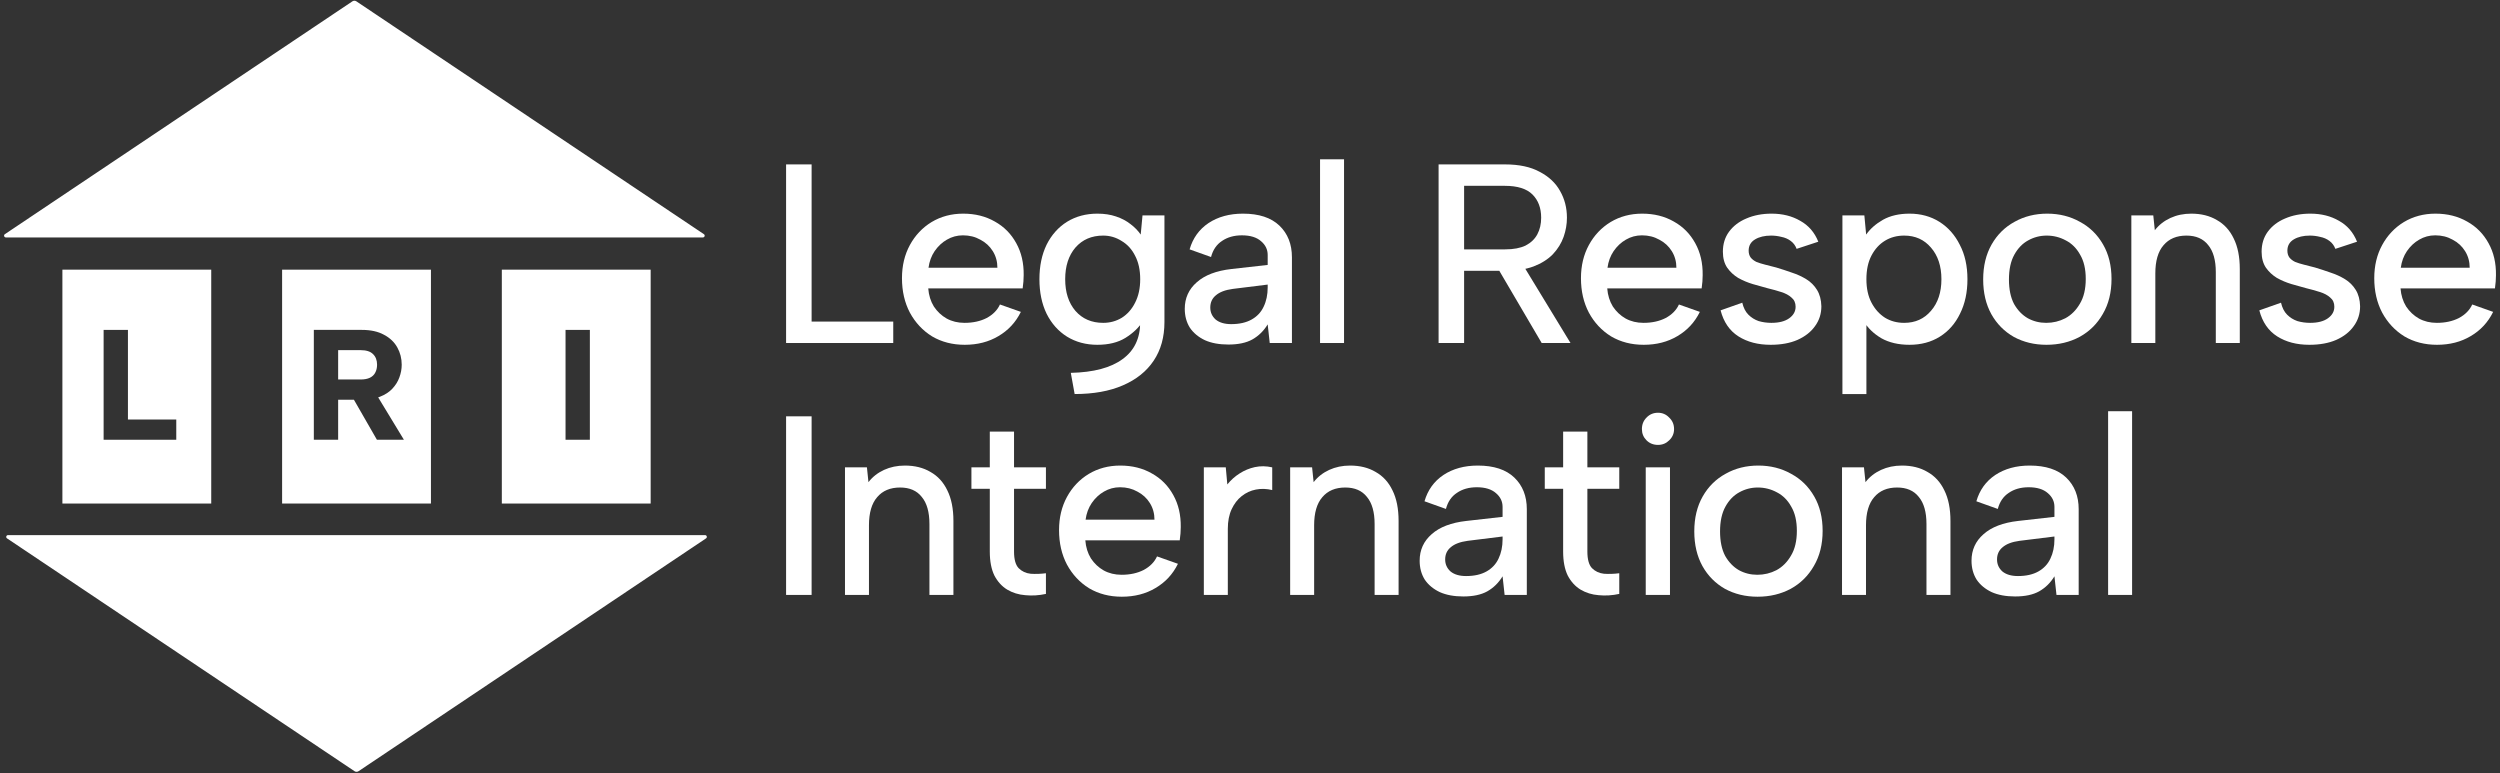
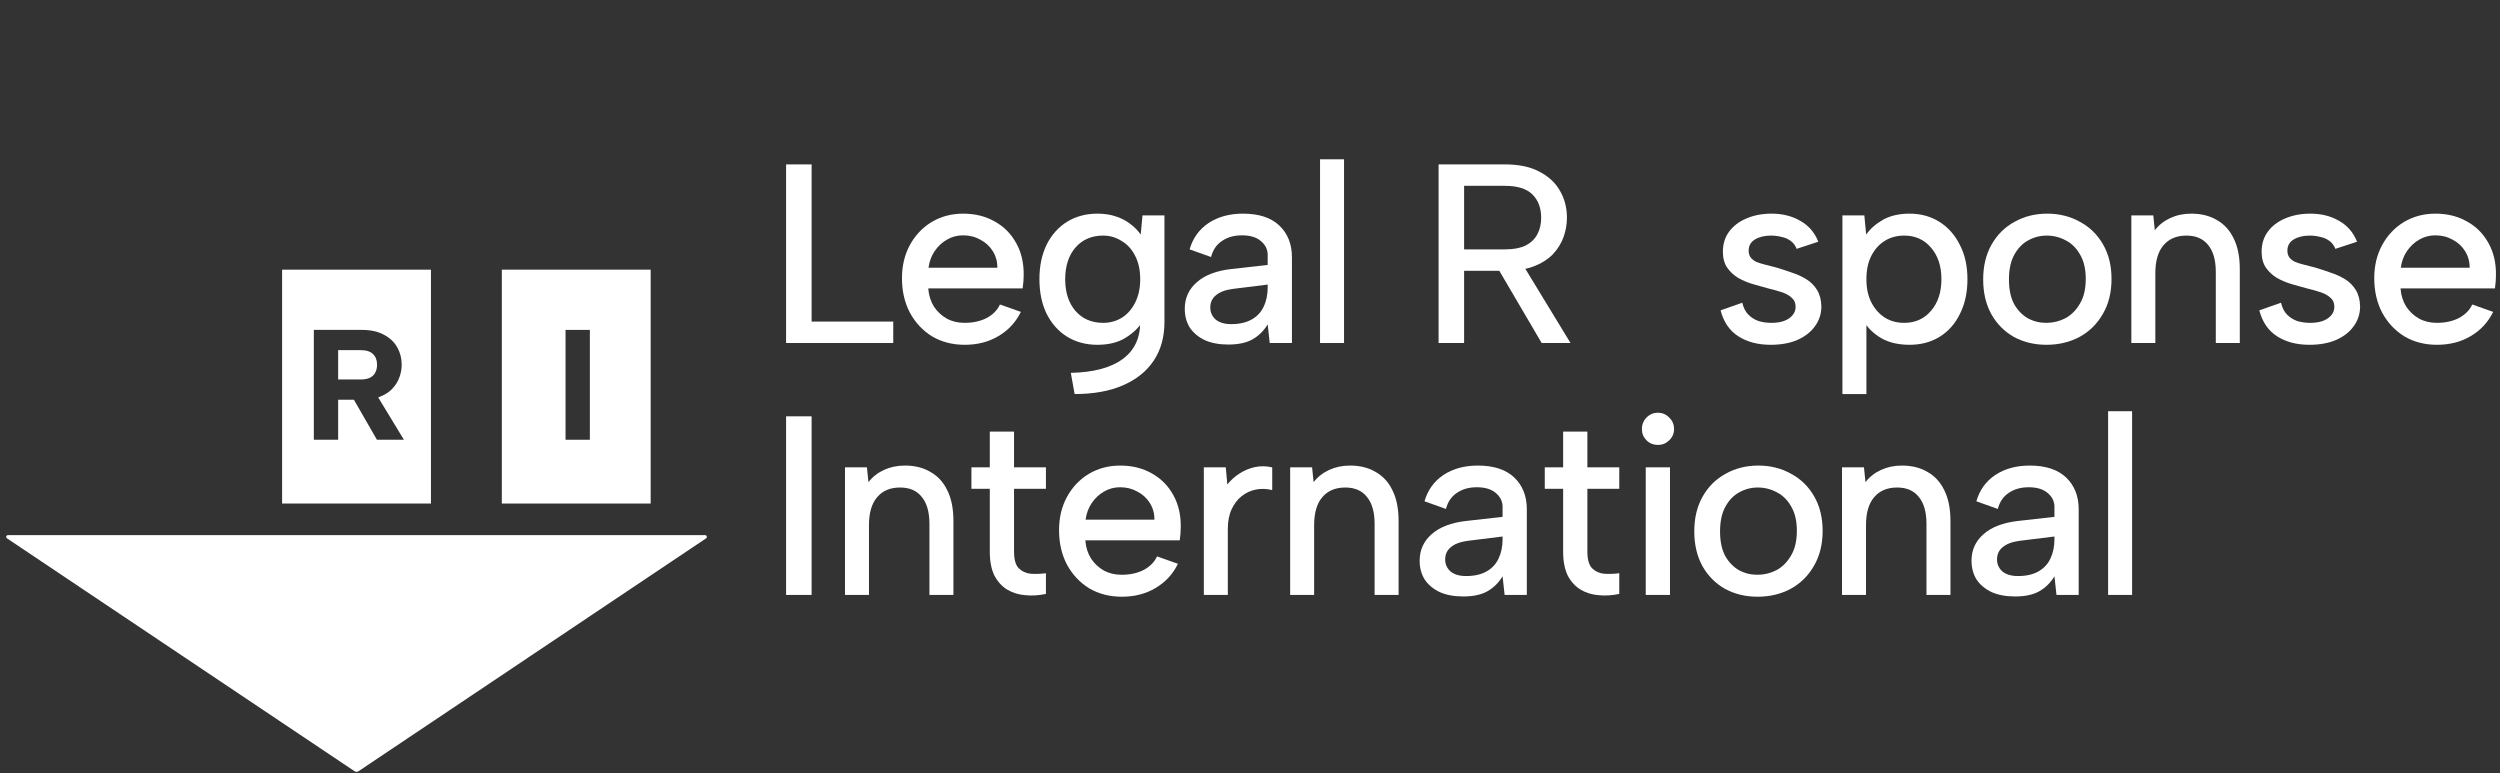
<svg xmlns="http://www.w3.org/2000/svg" width="582" height="180" viewBox="0 0 582 180" fill="none">
  <rect x="0" y="0" width="582" height="180" fill="#333333" stroke="none" />
  <g clip-path="url(#clip0_67_3561)">
-     <path d="M82.502 55.275H1.364C0.954 55.275 0.793 54.743 1.133 54.515L41.248 27.639L82.04 0.309C82.319 0.122 82.684 0.122 82.963 0.309L123.75 27.639L163.865 54.515C164.206 54.743 164.044 55.275 163.634 55.275H82.502Z" fill="white" />
    <path d="M83 124.574H164.135C164.545 124.574 164.706 125.105 164.366 125.333L124.25 152.213L83.462 179.539C83.182 179.726 82.817 179.726 82.538 179.539L41.75 152.213L1.634 125.333C1.294 125.105 1.455 124.574 1.865 124.574H83Z" fill="white" />
-     <path d="M49.175 62.775V117.225H14.526V62.775H49.175ZM24.121 76.8V102.375H41.037V97.662H29.784V76.8H24.121Z" fill="white" />
    <path d="M100.325 62.775V117.225H65.675V62.775H100.325ZM73.059 76.8V102.375H78.721V93.059H82.392L87.746 102.375H94.03L88.04 92.509C88.176 92.463 88.31 92.416 88.44 92.364C89.633 91.901 90.596 91.28 91.327 90.501C92.082 89.697 92.629 88.82 92.97 87.87C93.335 86.896 93.518 85.91 93.518 84.911C93.518 83.45 93.177 82.109 92.496 80.892C91.814 79.65 90.778 78.663 89.39 77.933C88.026 77.178 86.309 76.8 84.239 76.8H73.059ZM83.946 81.514C85.261 81.514 86.224 81.818 86.832 82.427C87.466 83.036 87.783 83.864 87.783 84.911C87.783 85.617 87.636 86.239 87.344 86.774C87.076 87.286 86.662 87.675 86.102 87.943C85.542 88.211 84.823 88.346 83.946 88.346H78.721V81.514H83.946Z" fill="white" />
    <path d="M151.474 62.775V117.225H116.825V62.775H151.474ZM131.657 76.8V102.375H137.32V76.8H131.657Z" fill="white" />
  </g>
  <path d="M490.768 95.732H496.351V138.5H490.768V95.732Z" fill="white" />
  <path d="M478.749 138.5L478.274 134.164C477.363 135.668 476.175 136.837 474.71 137.668C473.284 138.46 471.423 138.856 469.126 138.856C466.988 138.856 465.166 138.519 463.661 137.846C462.157 137.134 460.988 136.163 460.157 134.936C459.365 133.669 458.969 132.203 458.969 130.54C458.969 128.045 459.899 125.986 461.761 124.363C463.622 122.699 466.315 121.67 469.839 121.274L478.274 120.323V118.007C478.274 116.74 477.759 115.67 476.729 114.799C475.7 113.889 474.215 113.433 472.274 113.433C470.453 113.433 468.908 113.869 467.641 114.74C466.374 115.571 465.523 116.819 465.087 118.482L460.098 116.7C460.85 114.087 462.315 112.047 464.493 110.582C466.711 109.117 469.384 108.384 472.512 108.384C476.234 108.384 479.066 109.315 481.006 111.176C482.946 113.037 483.917 115.492 483.917 118.541V138.5H478.749ZM478.274 124.897L470.136 125.907C468.394 126.145 467.087 126.64 466.216 127.392C465.344 128.105 464.909 129.055 464.909 130.243C464.909 131.352 465.325 132.283 466.156 133.035C467.027 133.748 468.235 134.104 469.78 134.104C471.68 134.104 473.264 133.748 474.532 133.035C475.799 132.322 476.729 131.332 477.323 130.065C477.957 128.758 478.274 127.253 478.274 125.551V124.897Z" fill="white" />
  <path d="M428.821 108.8H433.929L434.286 112.245C435.236 111.018 436.444 110.067 437.909 109.394C439.374 108.721 440.998 108.384 442.78 108.384C445.076 108.384 447.056 108.879 448.72 109.869C450.422 110.82 451.729 112.245 452.64 114.146C453.59 116.047 454.066 118.423 454.066 121.274V138.5H448.482V121.987C448.482 119.215 447.888 117.116 446.7 115.69C445.552 114.225 443.869 113.493 441.651 113.493C439.354 113.493 437.572 114.245 436.305 115.75C435.038 117.215 434.404 119.393 434.404 122.284V138.5H428.821V108.8Z" fill="white" />
  <path d="M409.161 138.915C406.349 138.915 403.815 138.302 401.558 137.074C399.34 135.807 397.598 134.045 396.331 131.788C395.063 129.491 394.43 126.798 394.43 123.709C394.43 120.581 395.083 117.868 396.39 115.571C397.697 113.275 399.479 111.513 401.736 110.285C403.993 109.018 406.528 108.384 409.339 108.384C412.151 108.384 414.685 109.018 416.942 110.285C419.239 111.513 421.041 113.275 422.348 115.571C423.654 117.829 424.308 120.502 424.308 123.59C424.308 126.719 423.635 129.431 422.288 131.728C420.981 134.025 419.18 135.807 416.883 137.074C414.586 138.302 412.012 138.915 409.161 138.915ZM409.101 133.807C410.685 133.807 412.17 133.451 413.556 132.738C414.942 131.986 416.071 130.857 416.942 129.352C417.853 127.847 418.308 125.927 418.308 123.59C418.308 121.294 417.873 119.413 417.002 117.947C416.17 116.443 415.061 115.334 413.675 114.621C412.289 113.869 410.804 113.493 409.22 113.493C407.676 113.493 406.231 113.869 404.884 114.621C403.577 115.334 402.508 116.443 401.677 117.947C400.845 119.452 400.429 121.373 400.429 123.709C400.429 126.006 400.825 127.907 401.617 129.412C402.449 130.877 403.518 131.986 404.825 132.738C406.132 133.451 407.557 133.807 409.101 133.807Z" fill="white" />
  <path d="M383.128 108.8H388.771V138.5H383.128V108.8ZM385.98 103.573C384.91 103.573 384.019 103.216 383.307 102.504C382.594 101.791 382.237 100.92 382.237 99.89C382.237 98.821 382.594 97.93 383.307 97.217C384.019 96.465 384.91 96.088 385.98 96.088C387.009 96.088 387.88 96.465 388.593 97.217C389.345 97.93 389.722 98.821 389.722 99.89C389.722 100.92 389.345 101.791 388.593 102.504C387.88 103.216 387.009 103.573 385.98 103.573Z" fill="white" />
  <path d="M363.898 108.8V100.484H369.541V108.8H376.966V113.789H369.541V128.402C369.541 130.223 369.898 131.51 370.611 132.263C371.363 133.015 372.294 133.451 373.402 133.57C374.551 133.649 375.739 133.609 376.966 133.451V138.262C375.343 138.618 373.739 138.717 372.155 138.559C370.611 138.44 369.205 138.005 367.938 137.252C366.71 136.5 365.72 135.411 364.968 133.985C364.255 132.52 363.898 130.659 363.898 128.402V113.789H359.622V108.8H363.898Z" fill="white" />
  <path d="M350.276 138.5L349.8 134.164C348.89 135.668 347.702 136.837 346.236 137.668C344.811 138.46 342.95 138.856 340.653 138.856C338.515 138.856 336.693 138.519 335.188 137.846C333.683 137.134 332.515 136.163 331.684 134.936C330.892 133.669 330.496 132.203 330.496 130.54C330.496 128.045 331.426 125.986 333.287 124.363C335.149 122.699 337.841 121.67 341.366 121.274L349.8 120.323V118.007C349.8 116.74 349.286 115.67 348.256 114.799C347.226 113.889 345.741 113.433 343.801 113.433C341.979 113.433 340.435 113.869 339.168 114.74C337.901 115.571 337.049 116.819 336.614 118.482L331.624 116.7C332.377 114.087 333.842 112.047 336.02 110.582C338.237 109.117 340.91 108.384 344.039 108.384C347.761 108.384 350.592 109.315 352.533 111.176C354.473 113.037 355.443 115.492 355.443 118.541V138.5H350.276ZM349.8 124.897L341.663 125.907C339.92 126.145 338.614 126.64 337.742 127.392C336.871 128.105 336.436 129.055 336.436 130.243C336.436 131.352 336.851 132.283 337.683 133.035C338.554 133.748 339.762 134.104 341.306 134.104C343.207 134.104 344.791 133.748 346.058 133.035C347.325 132.322 348.256 131.332 348.85 130.065C349.484 128.758 349.8 127.253 349.8 125.551V124.897Z" fill="white" />
  <path d="M300.348 108.8H305.456L305.812 112.245C306.763 111.018 307.971 110.067 309.436 109.394C310.901 108.721 312.525 108.384 314.306 108.384C316.603 108.384 318.583 108.879 320.246 109.869C321.949 110.82 323.256 112.245 324.167 114.146C325.117 116.047 325.592 118.423 325.592 121.274V138.5H320.009V121.987C320.009 119.215 319.415 117.116 318.227 115.69C317.078 114.225 315.395 113.493 313.178 113.493C310.881 113.493 309.099 114.245 307.832 115.75C306.565 117.215 305.931 119.393 305.931 122.284V138.5H300.348V108.8Z" fill="white" />
  <path d="M280.254 108.8H285.362L285.719 112.78C286.55 111.75 287.501 110.899 288.57 110.226C289.679 109.513 290.867 109.018 292.134 108.741C293.441 108.463 294.787 108.483 296.173 108.8V114.086C294.866 113.77 293.599 113.73 292.371 113.968C291.144 114.205 290.035 114.72 289.045 115.512C288.095 116.264 287.322 117.274 286.728 118.541C286.134 119.809 285.837 121.333 285.837 123.115V138.5H280.254V108.8Z" fill="white" />
  <path d="M261.158 138.915C258.307 138.915 255.773 138.262 253.555 136.955C251.377 135.609 249.655 133.768 248.387 131.431C247.16 129.095 246.546 126.422 246.546 123.412C246.546 120.521 247.16 117.947 248.387 115.69C249.615 113.433 251.298 111.651 253.436 110.344C255.614 109.038 258.07 108.384 260.802 108.384C263.574 108.384 266.029 108.998 268.167 110.226C270.306 111.414 271.969 113.097 273.157 115.274C274.345 117.413 274.919 119.888 274.88 122.699C274.88 123.175 274.86 123.67 274.82 124.184C274.781 124.66 274.721 125.194 274.642 125.788H252.664C252.783 127.372 253.219 128.778 253.971 130.006C254.763 131.194 255.753 132.124 256.941 132.797C258.169 133.471 259.555 133.807 261.099 133.807C263.079 133.807 264.801 133.431 266.267 132.679C267.732 131.887 268.761 130.837 269.355 129.53L274.226 131.253C273.038 133.669 271.296 135.55 268.999 136.896C266.742 138.242 264.128 138.915 261.158 138.915ZM268.761 120.977C268.761 119.551 268.405 118.264 267.692 117.116C266.979 115.967 266.009 115.076 264.782 114.443C263.594 113.77 262.247 113.433 260.743 113.433C259.396 113.433 258.149 113.77 257 114.443C255.892 115.076 254.941 115.967 254.149 117.116C253.397 118.225 252.922 119.512 252.724 120.977H268.761Z" fill="white" />
  <path d="M230.424 108.8V100.484H236.067V108.8H243.492V113.789H236.067V128.402C236.067 130.223 236.423 131.51 237.136 132.263C237.888 133.015 238.819 133.451 239.928 133.57C241.076 133.649 242.264 133.609 243.492 133.451V138.262C241.868 138.618 240.264 138.717 238.68 138.559C237.136 138.44 235.73 138.005 234.463 137.252C233.235 136.5 232.245 135.411 231.493 133.985C230.78 132.52 230.424 130.659 230.424 128.402V113.789H226.147V108.8H230.424Z" fill="white" />
  <path d="M196.712 108.8H201.82L202.177 112.245C203.127 111.018 204.335 110.067 205.8 109.394C207.265 108.721 208.889 108.384 210.671 108.384C212.967 108.384 214.947 108.879 216.611 109.869C218.313 110.82 219.62 112.245 220.531 114.146C221.481 116.047 221.957 118.423 221.957 121.274V138.5H216.373V121.987C216.373 119.215 215.779 117.116 214.591 115.69C213.443 114.225 211.76 113.493 209.542 113.493C207.245 113.493 205.463 114.245 204.196 115.75C202.929 117.215 202.295 119.393 202.295 122.284V138.5H196.712V108.8Z" fill="white" />
  <path d="M183.002 96.92H188.942V138.5H183.002V96.92Z" fill="white" />
  <path d="M307.308 37.084H312.892V79.852H307.308V37.084Z" fill="white" />
  <path d="M295.593 79.852L295.118 75.516C294.207 77.021 293.019 78.189 291.554 79.021C290.129 79.813 288.267 80.209 285.971 80.209C283.832 80.209 282.011 79.872 280.506 79.199C279.001 78.486 277.833 77.516 277.001 76.288C276.209 75.021 275.813 73.556 275.813 71.893C275.813 69.398 276.744 67.339 278.605 65.715C280.466 64.052 283.159 63.022 286.683 62.626L295.118 61.676V59.359C295.118 58.092 294.603 57.023 293.574 56.152C292.544 55.241 291.059 54.786 289.119 54.786C287.297 54.786 285.753 55.221 284.486 56.092C283.218 56.924 282.367 58.171 281.931 59.834L276.942 58.053C277.694 55.439 279.159 53.4 281.337 51.934C283.555 50.469 286.228 49.737 289.356 49.737C293.079 49.737 295.91 50.667 297.851 52.528C299.791 54.39 300.761 56.845 300.761 59.894V79.852H295.593ZM295.118 66.25L286.98 67.26C285.238 67.497 283.931 67.992 283.06 68.745C282.189 69.457 281.753 70.408 281.753 71.596C281.753 72.704 282.169 73.635 283.001 74.387C283.872 75.1 285.08 75.457 286.624 75.457C288.525 75.457 290.109 75.1 291.376 74.387C292.643 73.675 293.574 72.685 294.168 71.417C294.801 70.111 295.118 68.606 295.118 66.903V66.25Z" fill="white" />
  <path d="M265.975 50.152H271.083V74.981C271.083 78.466 270.252 81.456 268.588 83.951C266.925 86.445 264.529 88.366 261.401 89.713C258.312 91.059 254.57 91.732 250.175 91.732L249.284 86.802C254.59 86.683 258.609 85.614 261.342 83.594C264.074 81.614 265.44 78.743 265.44 74.981V74.684L266.094 74.744C265.143 76.249 263.777 77.555 261.995 78.664C260.253 79.733 258.075 80.268 255.461 80.268C252.808 80.268 250.452 79.634 248.393 78.367C246.373 77.1 244.789 75.318 243.641 73.021C242.532 70.724 241.977 68.052 241.977 65.002C241.977 61.953 242.532 59.28 243.641 56.983C244.789 54.687 246.373 52.905 248.393 51.637C250.452 50.37 252.808 49.737 255.461 49.737C257.085 49.737 258.53 49.954 259.797 50.39C261.104 50.826 262.233 51.42 263.183 52.172C264.133 52.885 264.925 53.697 265.559 54.607L265.975 50.152ZM247.977 65.002C247.977 68.052 248.769 70.507 250.353 72.368C251.976 74.229 254.135 75.16 256.827 75.16C258.411 75.16 259.857 74.764 261.163 73.972C262.47 73.14 263.5 71.972 264.252 70.467C265.044 68.923 265.44 67.101 265.44 65.002C265.44 62.864 265.044 61.042 264.252 59.538C263.5 58.033 262.45 56.884 261.104 56.092C259.797 55.261 258.372 54.845 256.827 54.845C254.135 54.845 251.976 55.776 250.353 57.637C248.769 59.498 247.977 61.953 247.977 65.002Z" fill="white" />
  <path d="M224.591 80.268C221.74 80.268 219.206 79.615 216.988 78.308C214.81 76.961 213.088 75.12 211.82 72.784C210.593 70.447 209.979 67.774 209.979 64.765C209.979 61.874 210.593 59.3 211.82 57.043C213.048 54.786 214.731 53.004 216.869 51.697C219.047 50.39 221.502 49.737 224.235 49.737C227.007 49.737 229.462 50.35 231.6 51.578C233.739 52.766 235.402 54.449 236.59 56.627C237.778 58.765 238.352 61.24 238.313 64.052C238.313 64.527 238.293 65.022 238.253 65.537C238.214 66.012 238.154 66.547 238.075 67.141H216.097C216.216 68.725 216.651 70.13 217.404 71.358C218.196 72.546 219.186 73.477 220.374 74.15C221.601 74.823 222.987 75.16 224.532 75.16C226.512 75.16 228.234 74.783 229.7 74.031C231.165 73.239 232.194 72.19 232.788 70.883L237.659 72.605C236.471 75.021 234.729 76.902 232.432 78.248C230.175 79.595 227.561 80.268 224.591 80.268ZM232.194 62.329C232.194 60.904 231.838 59.617 231.125 58.468C230.412 57.32 229.442 56.429 228.215 55.795C227.027 55.122 225.68 54.786 224.175 54.786C222.829 54.786 221.582 55.122 220.433 55.795C219.324 56.429 218.374 57.32 217.582 58.468C216.83 59.577 216.355 60.864 216.157 62.329H232.194Z" fill="white" />
  <path d="M188.942 38.273V74.863H207.949V79.852H183.002V38.273H188.942Z" fill="white" />
  <path d="M567.339 80.268C564.488 80.268 561.954 79.615 559.736 78.308C557.558 76.961 555.836 75.12 554.569 72.784C553.341 70.447 552.727 67.774 552.727 64.765C552.727 61.874 553.341 59.3 554.569 57.043C555.796 54.786 557.479 53.004 559.617 51.697C561.795 50.39 564.251 49.737 566.983 49.737C569.755 49.737 572.21 50.35 574.349 51.578C576.487 52.766 578.15 54.449 579.338 56.627C580.526 58.765 581.1 61.24 581.061 64.052C581.061 64.527 581.041 65.022 581.001 65.537C580.962 66.012 580.902 66.547 580.823 67.141H558.845C558.964 68.725 559.4 70.13 560.152 71.358C560.944 72.546 561.934 73.477 563.122 74.15C564.35 74.823 565.736 75.16 567.28 75.16C569.26 75.16 570.983 74.783 572.448 74.031C573.913 73.239 574.943 72.19 575.537 70.883L580.407 72.605C579.219 75.021 577.477 76.902 575.18 78.248C572.923 79.595 570.309 80.268 567.339 80.268ZM574.943 62.329C574.943 60.904 574.586 59.617 573.873 58.468C573.161 57.32 572.19 56.429 570.963 55.795C569.775 55.122 568.428 54.786 566.924 54.786C565.577 54.786 564.33 55.122 563.181 55.795C562.073 56.429 561.122 57.32 560.33 58.468C559.578 59.577 559.103 60.864 558.905 62.329H574.943Z" fill="white" />
  <path d="M531.019 70.467C531.296 71.655 531.771 72.586 532.444 73.259C533.117 73.932 533.909 74.427 534.82 74.744C535.77 75.021 536.76 75.16 537.79 75.16C539.572 75.16 540.958 74.803 541.948 74.09C542.938 73.378 543.433 72.487 543.433 71.417C543.433 70.507 543.116 69.794 542.483 69.279C541.889 68.725 541.077 68.289 540.047 67.972C539.057 67.656 537.988 67.359 536.84 67.081C535.81 66.804 534.682 66.487 533.454 66.131C532.266 65.775 531.137 65.299 530.068 64.705C529.039 64.072 528.187 63.28 527.514 62.329C526.841 61.339 526.504 60.092 526.504 58.587C526.504 56.805 526.979 55.261 527.93 53.954C528.92 52.608 530.266 51.578 531.969 50.865C533.711 50.113 535.671 49.737 537.849 49.737C540.384 49.737 542.601 50.291 544.502 51.4C546.443 52.469 547.848 54.093 548.72 56.271L543.671 57.934C543.393 57.181 542.938 56.568 542.304 56.092C541.671 55.617 540.938 55.3 540.107 55.142C539.315 54.944 538.523 54.845 537.731 54.845C536.226 54.845 534.979 55.142 533.989 55.736C532.999 56.33 532.504 57.201 532.504 58.35C532.504 58.983 532.662 59.518 532.979 59.953C533.296 60.349 533.731 60.686 534.286 60.963C534.879 61.201 535.573 61.419 536.365 61.617C537.156 61.815 538.008 62.032 538.919 62.27C540.107 62.626 541.314 63.022 542.542 63.458C543.77 63.854 544.898 64.369 545.928 65.002C546.957 65.636 547.789 66.468 548.423 67.497C549.056 68.527 549.393 69.794 549.432 71.299C549.432 73.041 548.937 74.585 547.947 75.932C546.997 77.278 545.631 78.347 543.849 79.139C542.106 79.892 540.027 80.268 537.612 80.268C534.682 80.268 532.187 79.615 530.128 78.308C528.068 77.001 526.682 74.981 525.97 72.249L531.019 70.467Z" fill="white" />
  <path d="M496.178 50.152H501.286L501.643 53.598C502.593 52.37 503.801 51.42 505.266 50.746C506.731 50.073 508.355 49.737 510.137 49.737C512.434 49.737 514.413 50.232 516.077 51.222C517.779 52.172 519.086 53.598 519.997 55.498C520.947 57.399 521.423 59.775 521.423 62.626V79.852H515.839V63.339C515.839 60.567 515.245 58.468 514.057 57.043C512.909 55.578 511.226 54.845 509.008 54.845C506.711 54.845 504.929 55.597 503.662 57.102C502.395 58.567 501.761 60.745 501.761 63.636V79.852H496.178V50.152Z" fill="white" />
  <path d="M476.415 80.268C473.604 80.268 471.069 79.654 468.812 78.427C466.594 77.159 464.852 75.397 463.585 73.14C462.318 70.843 461.684 68.15 461.684 65.062C461.684 61.933 462.338 59.221 463.644 56.924C464.951 54.627 466.733 52.865 468.99 51.637C471.247 50.37 473.782 49.737 476.593 49.737C479.405 49.737 481.939 50.37 484.197 51.637C486.493 52.865 488.295 54.627 489.602 56.924C490.909 59.181 491.562 61.854 491.562 64.943C491.562 68.071 490.889 70.784 489.542 73.081C488.236 75.377 486.434 77.159 484.137 78.427C481.84 79.654 479.266 80.268 476.415 80.268ZM476.356 75.16C477.94 75.16 479.425 74.803 480.811 74.09C482.197 73.338 483.325 72.209 484.197 70.705C485.107 69.2 485.563 67.279 485.563 64.943C485.563 62.646 485.127 60.765 484.256 59.3C483.424 57.795 482.316 56.686 480.93 55.974C479.544 55.221 478.059 54.845 476.475 54.845C474.93 54.845 473.485 55.221 472.138 55.974C470.832 56.686 469.762 57.795 468.931 59.3C468.099 60.805 467.683 62.725 467.683 65.062C467.683 67.359 468.079 69.259 468.871 70.764C469.703 72.229 470.772 73.338 472.079 74.09C473.386 74.803 474.811 75.16 476.356 75.16Z" fill="white" />
  <path d="M433.905 74.803L434.499 74.625V91.732H428.915V50.152H434.023L434.439 54.607C435.39 53.261 436.696 52.113 438.36 51.162C440.062 50.212 442.121 49.737 444.537 49.737C447.151 49.737 449.467 50.37 451.487 51.637C453.506 52.905 455.09 54.687 456.239 56.983C457.427 59.24 458.021 61.913 458.021 65.002C458.021 68.052 457.447 70.724 456.298 73.021C455.189 75.318 453.625 77.1 451.606 78.367C449.586 79.634 447.23 80.268 444.537 80.268C441.963 80.268 439.765 79.753 437.944 78.724C436.162 77.654 434.815 76.348 433.905 74.803ZM451.962 65.002C451.962 61.953 451.15 59.498 449.527 57.637C447.943 55.776 445.864 54.845 443.29 54.845C441.626 54.845 440.142 55.241 438.835 56.033C437.528 56.825 436.479 57.973 435.687 59.478C434.895 60.983 434.499 62.824 434.499 65.002C434.499 67.141 434.895 68.962 435.687 70.467C436.479 71.972 437.528 73.14 438.835 73.972C440.142 74.764 441.626 75.16 443.29 75.16C445.864 75.16 447.943 74.229 449.527 72.368C451.15 70.507 451.962 68.052 451.962 65.002Z" fill="white" />
  <path d="M405.601 70.467C405.878 71.655 406.354 72.586 407.027 73.259C407.7 73.932 408.492 74.427 409.403 74.744C410.353 75.021 411.343 75.16 412.373 75.16C414.155 75.16 415.541 74.803 416.531 74.09C417.521 73.378 418.016 72.487 418.016 71.417C418.016 70.507 417.699 69.794 417.065 69.279C416.471 68.725 415.659 68.289 414.63 67.972C413.64 67.656 412.571 67.359 411.422 67.081C410.393 66.804 409.264 66.487 408.037 66.131C406.849 65.775 405.72 65.299 404.651 64.705C403.621 64.072 402.77 63.28 402.097 62.329C401.423 61.339 401.087 60.092 401.087 58.587C401.087 56.805 401.562 55.261 402.512 53.954C403.502 52.608 404.849 51.578 406.552 50.865C408.294 50.113 410.254 49.737 412.432 49.737C414.966 49.737 417.184 50.291 419.085 51.4C421.025 52.469 422.431 54.093 423.302 56.271L418.253 57.934C417.976 57.181 417.521 56.568 416.887 56.092C416.253 55.617 415.521 55.3 414.689 55.142C413.897 54.944 413.105 54.845 412.313 54.845C410.808 54.845 409.561 55.142 408.571 55.736C407.581 56.33 407.086 57.201 407.086 58.35C407.086 58.983 407.245 59.518 407.561 59.953C407.878 60.349 408.314 60.686 408.868 60.963C409.462 61.201 410.155 61.419 410.947 61.617C411.739 61.815 412.59 62.032 413.501 62.27C414.689 62.626 415.897 63.022 417.125 63.458C418.352 63.854 419.481 64.369 420.51 65.002C421.54 65.636 422.372 66.468 423.005 67.497C423.639 68.527 423.975 69.794 424.015 71.299C424.015 73.041 423.52 74.585 422.53 75.932C421.58 77.278 420.213 78.347 418.431 79.139C416.689 79.892 414.61 80.268 412.194 80.268C409.264 80.268 406.769 79.615 404.71 78.308C402.651 77.001 401.265 74.981 400.552 72.249L405.601 70.467Z" fill="white" />
-   <path d="M382.66 80.268C379.809 80.268 377.274 79.615 375.057 78.308C372.879 76.961 371.156 75.12 369.889 72.784C368.661 70.447 368.048 67.774 368.048 64.765C368.048 61.874 368.661 59.3 369.889 57.043C371.116 54.786 372.799 53.004 374.938 51.697C377.116 50.39 379.571 49.737 382.303 49.737C385.075 49.737 387.531 50.35 389.669 51.578C391.807 52.766 393.47 54.449 394.658 56.627C395.846 58.765 396.421 61.24 396.381 64.052C396.381 64.527 396.361 65.022 396.322 65.537C396.282 66.012 396.223 66.547 396.143 67.141H374.166C374.284 68.725 374.72 70.13 375.472 71.358C376.264 72.546 377.254 73.477 378.442 74.15C379.67 74.823 381.056 75.16 382.6 75.16C384.58 75.16 386.303 74.783 387.768 74.031C389.233 73.239 390.263 72.19 390.857 70.883L395.728 72.605C394.54 75.021 392.797 76.902 390.501 78.248C388.243 79.595 385.63 80.268 382.66 80.268ZM390.263 62.329C390.263 60.904 389.907 59.617 389.194 58.468C388.481 57.32 387.511 56.429 386.283 55.795C385.095 55.122 383.749 54.786 382.244 54.786C380.898 54.786 379.65 55.122 378.502 55.795C377.393 56.429 376.443 57.32 375.651 58.468C374.898 59.577 374.423 60.864 374.225 62.329H390.263Z" fill="white" />
  <path d="M358.783 50.687C358.783 48.43 358.11 46.628 356.763 45.282C355.417 43.935 353.278 43.262 350.348 43.262H340.844V58.053H350.407C352.348 58.053 353.932 57.755 355.159 57.162C356.387 56.528 357.298 55.657 357.892 54.548C358.486 53.439 358.783 52.152 358.783 50.687ZM350.348 38.273C353.635 38.273 356.328 38.847 358.426 39.995C360.565 41.104 362.149 42.589 363.178 44.45C364.247 46.311 364.782 48.39 364.782 50.687C364.782 52.192 364.525 53.677 364.01 55.142C363.495 56.607 362.663 57.953 361.515 59.181C360.367 60.369 358.862 61.319 357.001 62.032C355.179 62.706 352.981 63.042 350.407 63.042H340.844V79.852H334.904V38.273H350.348ZM354.15 61.023L365.614 79.852H358.902L347.853 61.023H354.15Z" fill="white" />
  <defs>
    <clipPath id="clip0_67_3561">
      <rect width="165.002" height="180" fill="white" />
    </clipPath>
  </defs>
</svg>